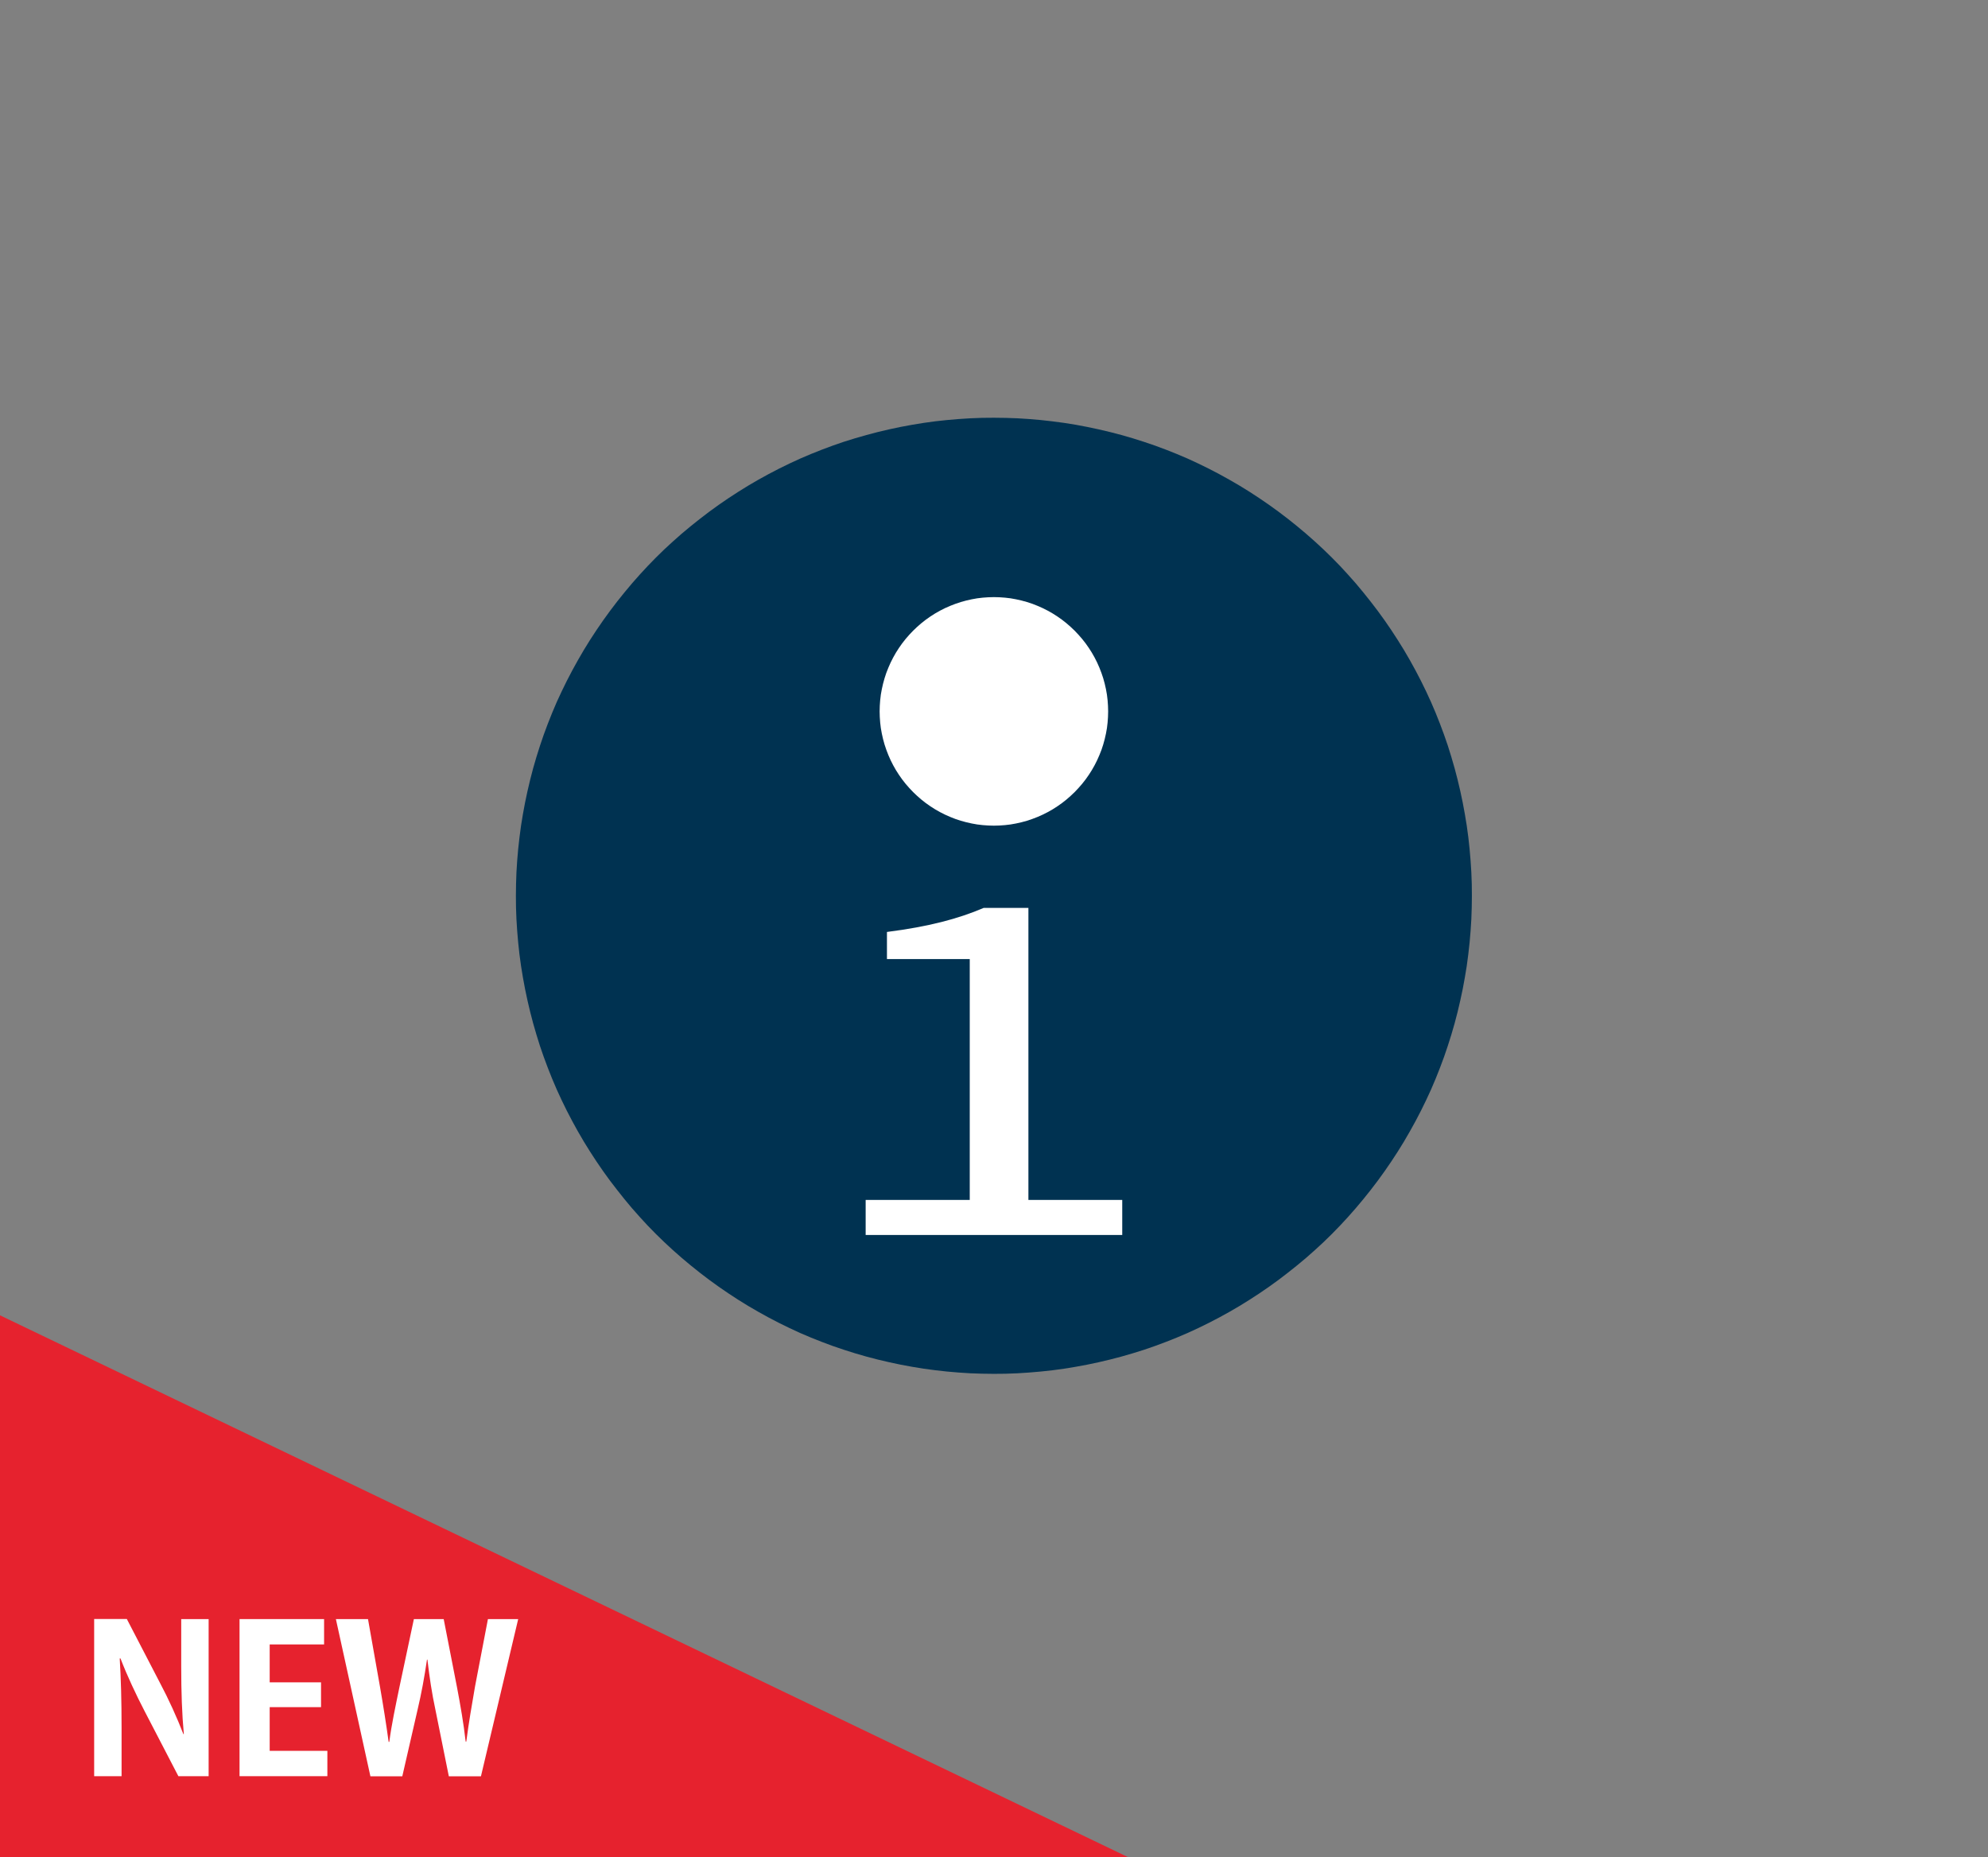
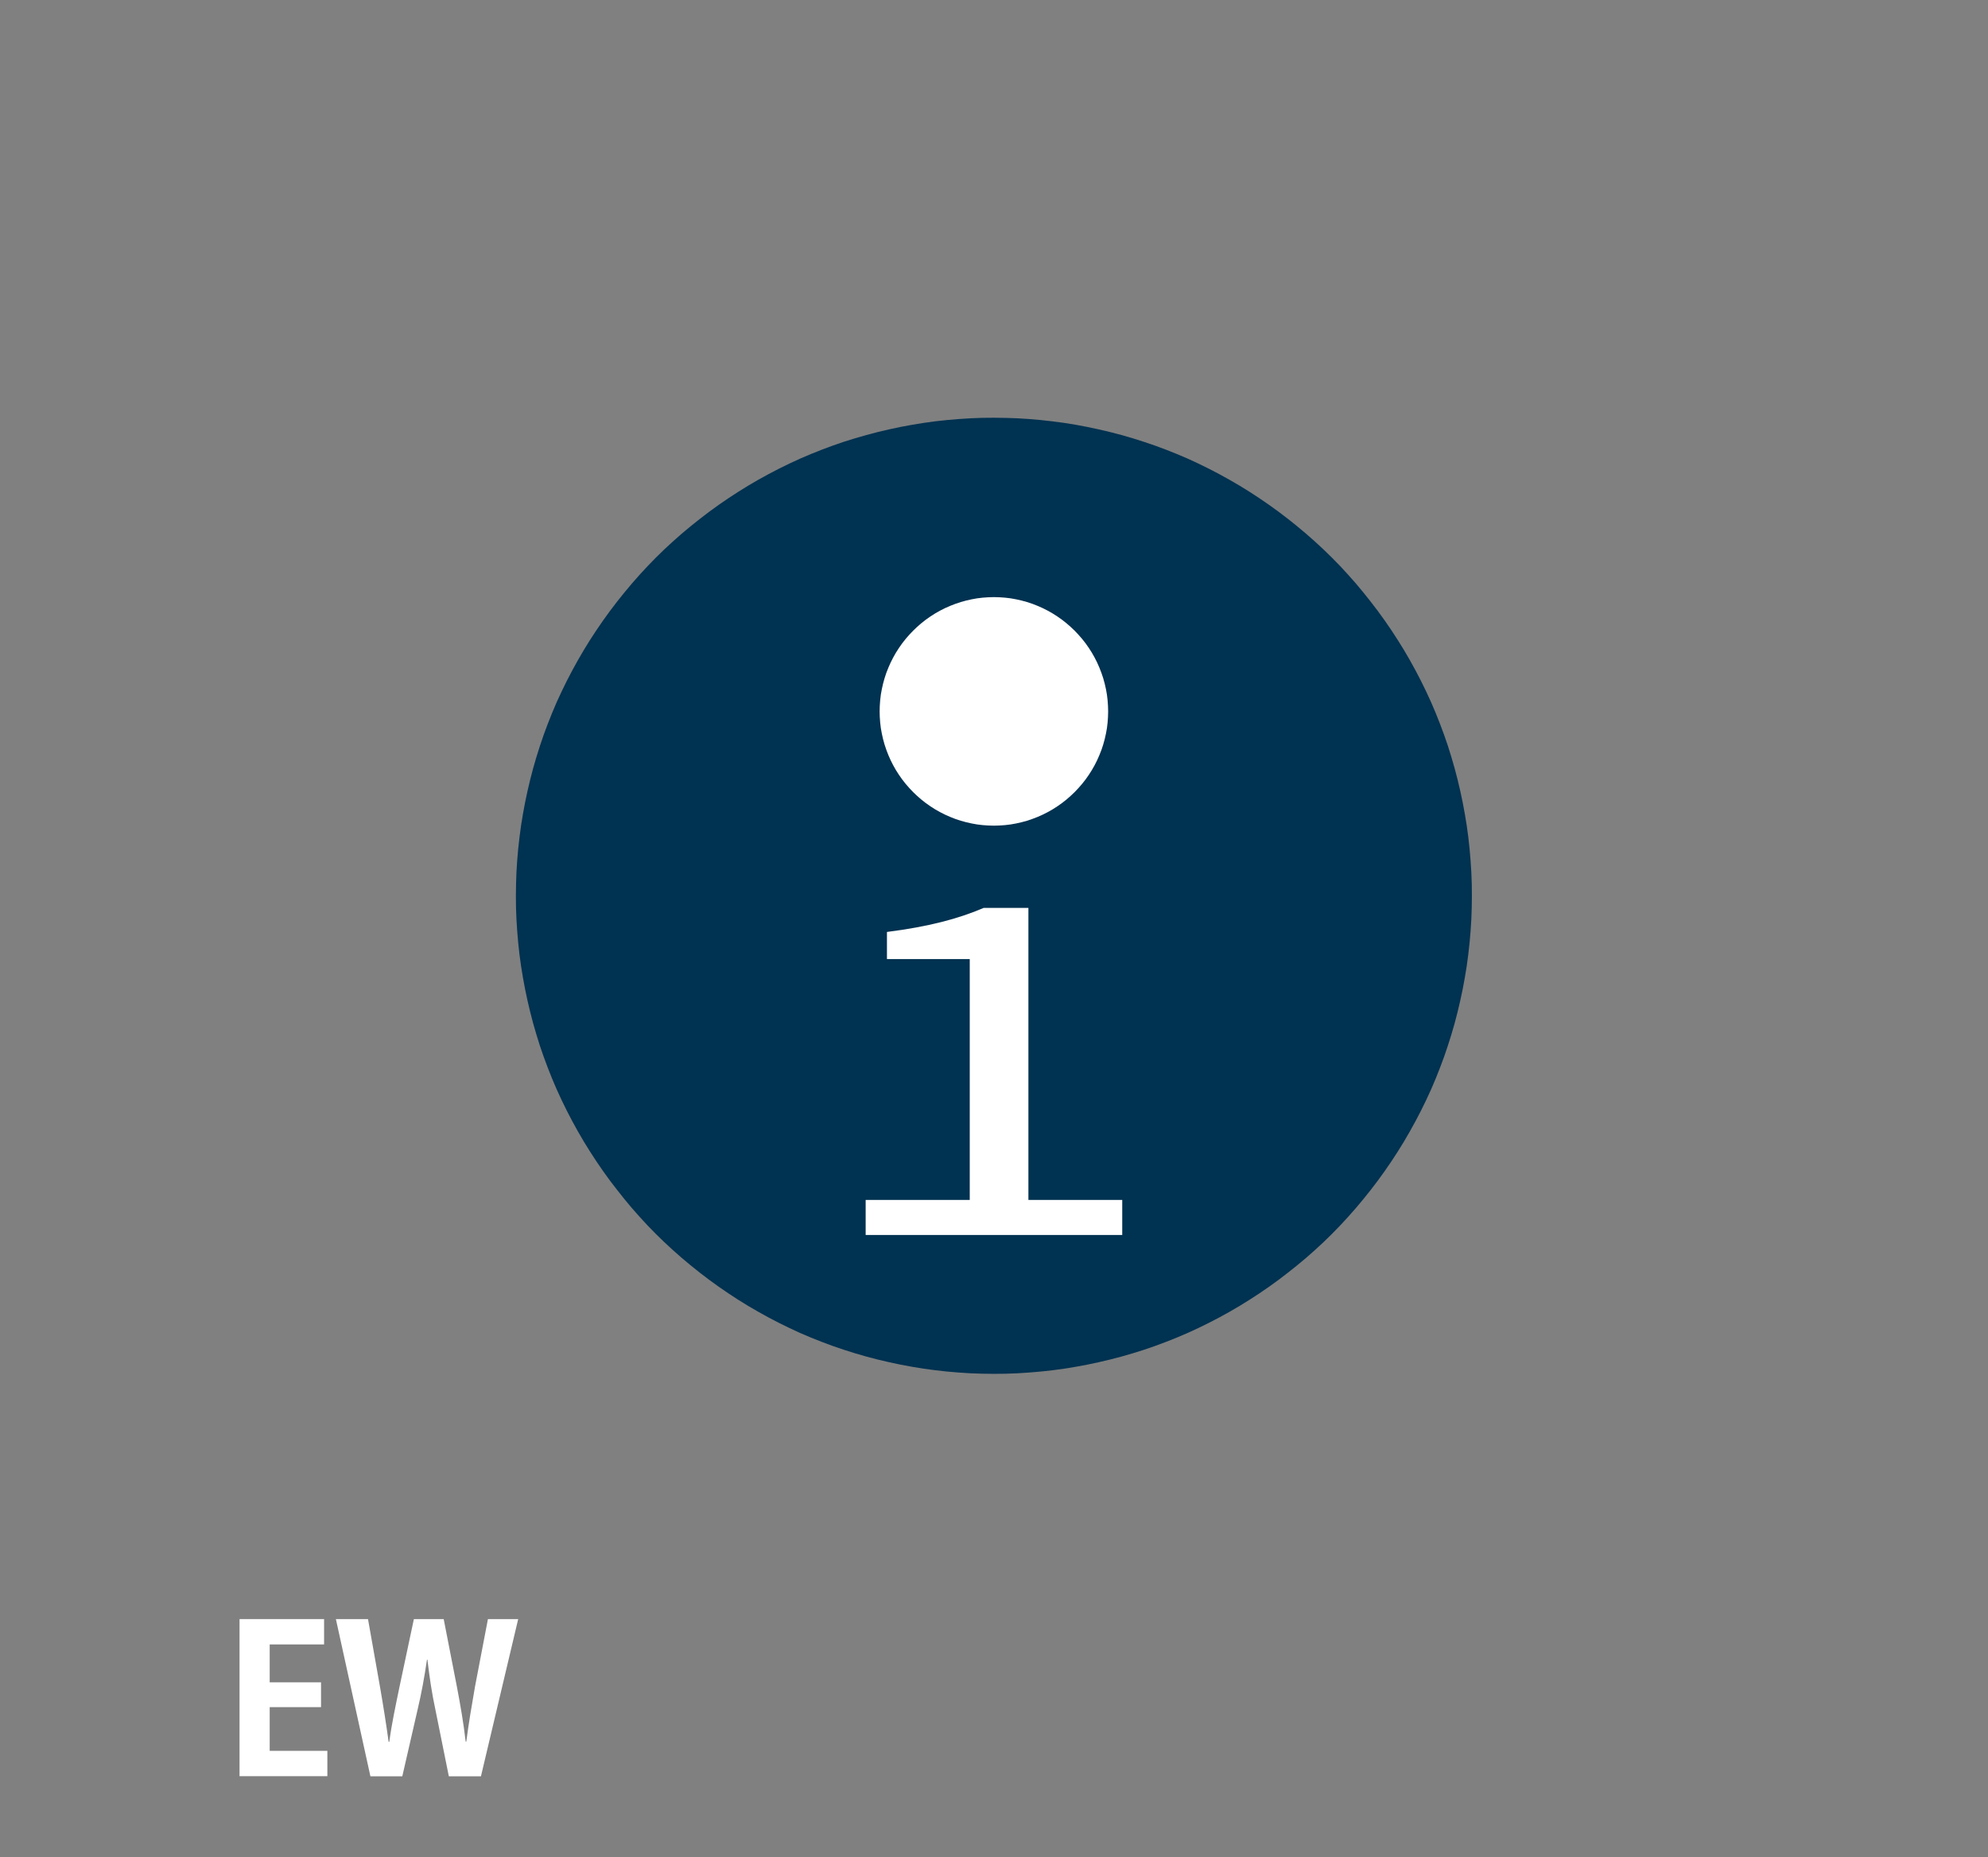
<svg xmlns="http://www.w3.org/2000/svg" id="_レイヤー_1" data-name="レイヤー 1" viewBox="0 0 182 170">
  <rect x="0" y="0" width="182" height="170" fill="#808080" stroke="none" />
  <defs>
    <style>
      .cls-1 {
        fill: #fff;
      }

      .cls-2 {
        fill: #e6222e;
      }

      .cls-3 {
        fill: #003251;
      }
    </style>
  </defs>
  <g>
-     <polyline class="cls-2" points="-1.38 119.74 -1.38 171.13 105.62 171.13" />
    <g>
      <path class="cls-1" d="M44.67,148.21l-1.18,6.16c-.3,1.72-.58,3.35-.8,5.05h-.06c-.19-1.68-.47-3.27-.79-4.96l-1.22-6.25h-2.73l-1.31,6.17c-.37,1.8-.73,3.46-.94,5.07h-.06c-.21-1.53-.49-3.31-.79-5.03l-1.1-6.21h-2.94l3.16,14.39h2.92l1.4-6.1c.36-1.52.62-2.96.86-4.58h.04c.19,1.63.41,3.09.73,4.58l1.23,6.1h2.94l3.41-14.39h-2.79Z" />
-       <path class="cls-1" d="M19.1,148.21h-2.51v4.32c0,2.34.07,4.38.24,6.21h-.04c-.58-1.5-1.38-3.26-2.15-4.7l-3.03-5.84h-2.99v14.39h2.51v-4.42c0-2.56-.06-4.58-.17-6.36h.07c.6,1.57,1.44,3.35,2.21,4.83l3.09,5.95h2.77v-14.39Z" />
      <polygon class="cls-1" points="29.97 160.27 24.69 160.27 24.69 156.27 29.39 156.27 29.39 154 24.69 154 24.69 150.53 29.67 150.53 29.67 148.21 21.93 148.21 21.93 162.59 29.97 162.59 29.97 160.27" />
    </g>
  </g>
  <g>
    <path class="cls-3" d="M134.75,82c0,.72-.02,1.43-.05,2.15-.04.72-.09,1.43-.16,2.14-.07.71-.16,1.42-.26,2.13-.11.71-.23,1.41-.37,2.12-.14.7-.3,1.4-.47,2.1-.17.69-.36,1.38-.57,2.07-.21.69-.43,1.36-.67,2.04-.24.67-.5,1.34-.77,2-.27.66-.56,1.32-.87,1.96-.31.65-.63,1.29-.97,1.92-.34.63-.69,1.25-1.06,1.87-.37.61-.75,1.22-1.15,1.81-.4.6-.81,1.18-1.24,1.76-.43.58-.87,1.14-1.32,1.69-.45.55-.92,1.1-1.4,1.63-.48.53-.97,1.05-1.48,1.56-.51.51-1.02,1-1.56,1.48-.53.48-1.07.95-1.63,1.4-.55.45-1.12.89-1.69,1.32-.58.43-1.16.84-1.76,1.24-.6.4-1.2.78-1.81,1.15-.61.37-1.24.72-1.87,1.06-.63.34-1.27.66-1.92.97-.65.31-1.3.6-1.96.87-.66.27-1.33.53-2,.77-.67.24-1.35.47-2.04.67-.69.21-1.38.4-2.07.57-.69.17-1.39.33-2.1.47-.7.14-1.41.26-2.12.37-.71.11-1.42.19-2.13.26-.71.07-1.43.12-2.14.16-.72.04-1.43.05-2.15.05s-1.43-.02-2.15-.05c-.72-.04-1.43-.09-2.14-.16-.71-.07-1.42-.16-2.13-.26-.71-.11-1.41-.23-2.12-.37-.7-.14-1.4-.3-2.1-.47-.69-.17-1.38-.36-2.07-.57-.69-.21-1.36-.43-2.04-.67-.67-.24-1.34-.5-2-.77-.66-.27-1.32-.56-1.96-.87-.65-.31-1.29-.63-1.92-.97-.63-.34-1.25-.69-1.87-1.06-.61-.37-1.22-.75-1.81-1.15-.6-.4-1.18-.81-1.76-1.24-.58-.43-1.14-.87-1.69-1.32-.55-.45-1.1-.92-1.63-1.4-.53-.48-1.05-.97-1.56-1.48-.51-.51-1-1.02-1.48-1.56-.48-.53-.95-1.07-1.4-1.63s-.89-1.12-1.32-1.69c-.43-.58-.84-1.16-1.24-1.76-.4-.6-.78-1.2-1.15-1.81-.37-.61-.72-1.24-1.06-1.87-.34-.63-.66-1.27-.97-1.92-.31-.65-.6-1.3-.87-1.96-.27-.66-.53-1.33-.77-2-.24-.67-.47-1.35-.67-2.04-.21-.69-.4-1.38-.57-2.07-.17-.69-.33-1.39-.47-2.1-.14-.7-.26-1.41-.37-2.12s-.19-1.42-.26-2.13c-.07-.71-.12-1.43-.16-2.14-.04-.72-.05-1.43-.05-2.15s.02-1.43.05-2.15c.04-.72.09-1.43.16-2.14.07-.71.16-1.42.26-2.13.11-.71.23-1.41.37-2.12s.3-1.4.47-2.1c.17-.69.36-1.38.57-2.07.21-.69.43-1.36.67-2.04.24-.67.5-1.34.77-2,.27-.66.56-1.32.87-1.96.31-.65.63-1.29.97-1.92.34-.63.69-1.25,1.06-1.87.37-.61.75-1.22,1.15-1.81.4-.6.81-1.18,1.24-1.76.43-.58.87-1.14,1.32-1.69.45-.55.92-1.1,1.4-1.63.48-.53.97-1.05,1.48-1.56.51-.51,1.02-1,1.56-1.48.53-.48,1.07-.95,1.63-1.4.55-.45,1.12-.89,1.69-1.32.58-.43,1.16-.84,1.76-1.24.6-.4,1.2-.78,1.81-1.15.61-.37,1.24-.72,1.87-1.06.63-.34,1.27-.66,1.92-.97.65-.31,1.3-.6,1.96-.87.66-.27,1.33-.53,2-.77.67-.24,1.35-.47,2.04-.67s1.38-.4,2.07-.57c.69-.17,1.39-.33,2.1-.47.7-.14,1.41-.26,2.12-.37.71-.11,1.42-.19,2.13-.26.71-.07,1.43-.12,2.14-.16s1.43-.05,2.15-.05,1.43.02,2.15.05c.72.04,1.43.09,2.14.16.71.07,1.42.16,2.13.26s1.41.23,2.12.37c.7.14,1.4.3,2.1.47.69.17,1.38.36,2.07.57.69.21,1.36.43,2.04.67.67.24,1.34.5,2,.77.66.27,1.32.56,1.96.87.65.31,1.29.63,1.92.97.63.34,1.25.69,1.87,1.06.61.37,1.22.75,1.81,1.15.6.4,1.18.81,1.76,1.24.58.43,1.14.87,1.69,1.32.55.45,1.1.92,1.63,1.4.53.48,1.05.97,1.56,1.48.51.51,1,1.02,1.48,1.56.48.53.95,1.07,1.4,1.63.45.55.89,1.12,1.32,1.69.43.58.84,1.16,1.24,1.76.4.6.78,1.2,1.15,1.81.37.61.72,1.24,1.06,1.87.34.63.66,1.27.97,1.92.31.65.6,1.3.87,1.96.27.66.53,1.33.77,2,.24.67.47,1.35.67,2.04.21.69.4,1.38.57,2.07.17.69.33,1.39.47,2.1.14.7.26,1.41.37,2.12.11.71.19,1.42.26,2.13.07.71.12,1.43.16,2.14.04.72.05,1.43.05,2.15Z" />
    <path class="cls-1" d="M101.45,65.12c0,.34-.02.68-.05,1.02-.03.34-.08.68-.15,1.01-.07.34-.15.67-.25,1-.1.33-.21.65-.35.97-.13.32-.28.63-.44.93-.16.3-.34.6-.53.88-.19.28-.39.56-.61.82-.22.26-.45.52-.69.76s-.5.47-.76.69c-.26.22-.54.42-.82.61-.28.19-.58.37-.88.53-.3.16-.61.31-.93.44-.32.13-.64.25-.97.35-.33.1-.66.18-1,.25-.34.07-.67.12-1.01.15-.34.03-.68.05-1.02.05s-.68-.02-1.02-.05c-.34-.03-.68-.08-1.01-.15-.34-.07-.67-.15-1-.25-.33-.1-.65-.21-.97-.35-.32-.13-.63-.28-.93-.44-.3-.16-.6-.34-.88-.53-.28-.19-.56-.39-.82-.61-.26-.22-.52-.45-.76-.69-.24-.24-.47-.5-.69-.76-.22-.26-.42-.54-.61-.82-.19-.28-.37-.58-.53-.88-.16-.3-.31-.61-.44-.93-.13-.32-.25-.64-.35-.97-.1-.33-.18-.66-.25-1-.07-.34-.12-.67-.15-1.01-.03-.34-.05-.68-.05-1.02s.02-.68.05-1.02c.03-.34.08-.68.15-1.01.07-.34.15-.67.25-1,.1-.33.21-.65.35-.97.13-.32.28-.63.44-.93.16-.3.34-.6.53-.88.19-.28.39-.56.61-.82.22-.26.45-.52.69-.76s.5-.47.76-.69c.26-.22.54-.42.82-.61.28-.19.58-.37.88-.53.3-.16.61-.31.93-.44.32-.13.64-.25.97-.35.33-.1.66-.18,1-.25.34-.07.67-.12,1.01-.15.34-.03.68-.05,1.02-.05.34,0,.68.02,1.02.05.34.03.68.08,1.01.15.34.07.67.15,1,.25.33.1.65.21.97.35.32.13.63.28.93.44.3.16.6.34.88.53.28.19.56.39.82.61.26.22.52.45.76.69.24.24.47.5.69.76s.42.54.61.82c.19.28.37.58.53.88.16.3.31.61.44.93.13.32.25.64.35.97.1.33.18.66.25,1,.07.34.12.67.15,1.01.03.34.05.68.05,1.02Z" />
    <path class="cls-1" d="M79.25,109.84h9.53v-22.05h-7.58v-2.48c3.79-.48,6.55-1.21,8.85-2.2h4.1v26.73h8.59v3.21h-23.49v-3.21h0Z" />
  </g>
</svg>